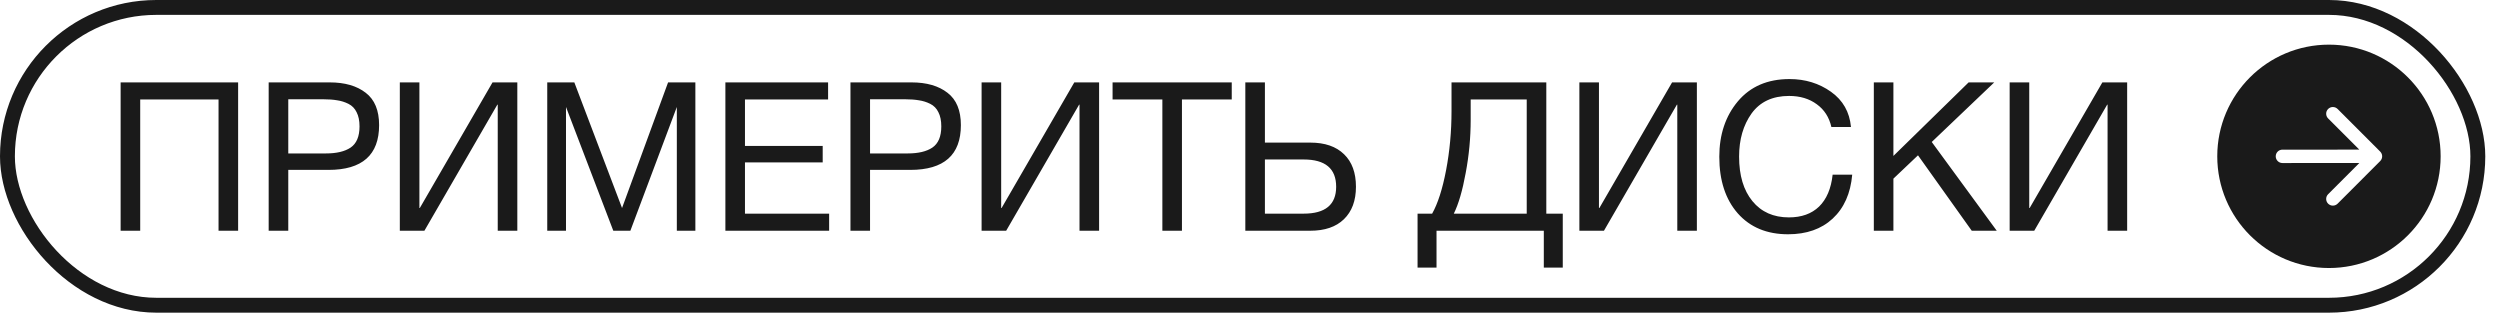
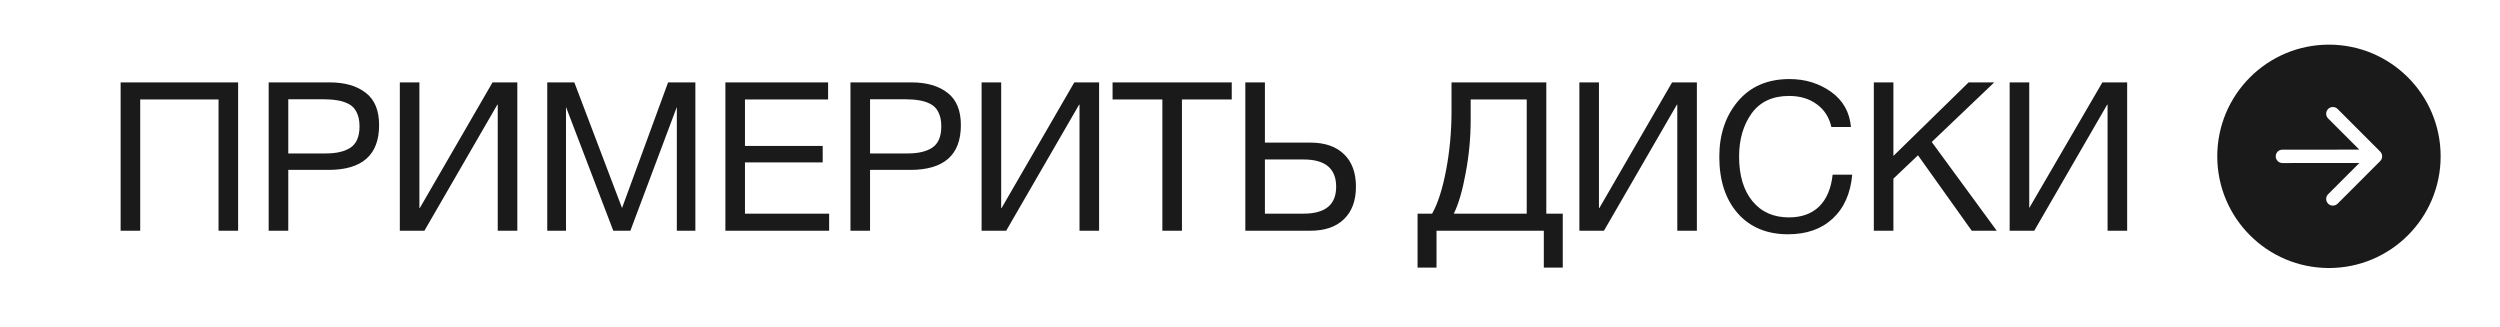
<svg xmlns="http://www.w3.org/2000/svg" width="168" height="22" viewBox="0 0 168 22" fill="none">
-   <rect x="0.5" y="0.5" width="166.011" height="20.011" rx="10.005" stroke="#1A1A1A" />
-   <path d="M16.002 5.537V15.505H14.686V6.685H9.422V15.505H8.106V5.537H16.002ZM18.055 5.537H22.157C23.175 5.537 23.982 5.771 24.579 6.237C25.177 6.695 25.476 7.418 25.476 8.407C25.476 10.414 24.341 11.417 22.073 11.417H19.372V15.505H18.055V5.537ZM19.372 6.671V10.311H21.905C22.615 10.311 23.166 10.181 23.558 9.919C23.959 9.649 24.16 9.173 24.16 8.491C24.16 8.109 24.094 7.791 23.963 7.539C23.842 7.287 23.66 7.101 23.418 6.979C23.175 6.858 22.923 6.779 22.662 6.741C22.4 6.695 22.087 6.671 21.724 6.671H19.372ZM26.868 15.505V5.537H28.184V13.979H28.212L33.098 5.537H34.764V15.505H33.448V7.035H33.42L28.52 15.505H26.868ZM36.775 5.537H38.595L41.801 13.979L44.895 5.537H46.729V15.505H45.483V7.189L42.361 15.505H41.213L38.035 7.189V15.505H36.775V5.537ZM55.648 5.537V6.685H50.062V9.807H55.285V10.913H50.062V14.357H55.718V15.505H48.746V5.537H55.648ZM57.151 5.537H61.253C62.27 5.537 63.078 5.771 63.675 6.237C64.272 6.695 64.571 7.418 64.571 8.407C64.571 10.414 63.437 11.417 61.169 11.417H58.467V15.505H57.151V5.537ZM58.467 6.671V10.311H61.001C61.71 10.311 62.261 10.181 62.653 9.919C63.054 9.649 63.255 9.173 63.255 8.491C63.255 8.109 63.19 7.791 63.059 7.539C62.938 7.287 62.756 7.101 62.513 6.979C62.27 6.858 62.018 6.779 61.757 6.741C61.496 6.695 61.183 6.671 60.819 6.671H58.467ZM65.963 15.505V5.537H67.279V13.979H67.307L72.193 5.537H73.859V15.505H72.543V7.035H72.515L67.615 15.505H65.963ZM82.773 5.537V6.685H79.427V15.505H78.111V6.685H74.765V5.537H82.773ZM91.12 12.551C91.12 13.485 90.849 14.213 90.308 14.735C89.776 15.249 89.024 15.505 88.054 15.505H83.686V5.537H85.002V9.583H88.054C89.034 9.583 89.79 9.845 90.322 10.367C90.854 10.881 91.12 11.609 91.12 12.551ZM89.79 12.551C89.79 11.329 89.062 10.717 87.606 10.717H85.002V14.357H87.606C89.062 14.357 89.79 13.755 89.79 12.551ZM105.018 17.983H103.744V15.505H96.534V17.983H95.26V14.357H96.24C96.623 13.676 96.936 12.701 97.178 11.431C97.421 10.153 97.542 8.832 97.542 7.469V5.537H103.912V14.357H105.018V17.983ZM102.596 14.357V6.685H98.83V8.043C98.83 9.247 98.718 10.442 98.494 11.627C98.28 12.803 98.014 13.713 97.696 14.357H102.596ZM106.134 15.505V5.537H107.45V13.979H107.478L112.364 5.537H114.03V15.505H112.714V7.035H112.686L107.786 15.505H106.134ZM124.469 11.739C124.357 12.999 123.919 13.984 123.153 14.693C122.397 15.393 121.399 15.743 120.157 15.743C118.739 15.743 117.614 15.277 116.783 14.343C115.953 13.401 115.537 12.131 115.537 10.535C115.537 9.042 115.953 7.801 116.783 6.811C117.623 5.813 118.781 5.313 120.255 5.313C121.31 5.313 122.239 5.598 123.041 6.167C123.844 6.737 124.292 7.525 124.385 8.533H123.069C122.92 7.88 122.593 7.371 122.089 7.007C121.585 6.634 120.965 6.447 120.227 6.447C119.117 6.447 118.277 6.839 117.707 7.623C117.147 8.407 116.867 9.373 116.867 10.521C116.867 11.791 117.166 12.789 117.763 13.517C118.361 14.245 119.177 14.609 120.213 14.609C121.063 14.609 121.739 14.367 122.243 13.881C122.747 13.387 123.051 12.673 123.153 11.739H124.469ZM134.013 5.537L129.813 9.541L134.181 15.505H132.501L128.889 10.437L127.237 12.005V15.505H125.921V5.537H127.237V10.479L132.291 5.537H134.013ZM135.049 15.505V5.537H136.365V13.979H136.393L141.279 5.537H142.945V15.505H141.629V7.035H141.601L136.701 15.505H135.049Z" fill="#1A1A1A" />
+   <path d="M16.002 5.537V15.505H14.686V6.685H9.422V15.505H8.106V5.537H16.002ZM18.055 5.537H22.157C23.175 5.537 23.982 5.771 24.579 6.237C25.177 6.695 25.476 7.418 25.476 8.407C25.476 10.414 24.341 11.417 22.073 11.417H19.372V15.505H18.055V5.537ZM19.372 6.671V10.311H21.905C22.615 10.311 23.166 10.181 23.558 9.919C23.959 9.649 24.16 9.173 24.16 8.491C24.16 8.109 24.094 7.791 23.963 7.539C23.842 7.287 23.66 7.101 23.418 6.979C23.175 6.858 22.923 6.779 22.662 6.741C22.4 6.695 22.087 6.671 21.724 6.671H19.372ZM26.868 15.505V5.537H28.184V13.979H28.212L33.098 5.537H34.764V15.505H33.448V7.035H33.42L28.52 15.505H26.868ZM36.775 5.537H38.595L41.801 13.979L44.895 5.537H46.729V15.505H45.483V7.189L42.361 15.505H41.213L38.035 7.189V15.505H36.775V5.537ZM55.648 5.537V6.685H50.062V9.807H55.285V10.913H50.062V14.357H55.718V15.505H48.746V5.537H55.648ZM57.151 5.537H61.253C62.27 5.537 63.078 5.771 63.675 6.237C64.272 6.695 64.571 7.418 64.571 8.407C64.571 10.414 63.437 11.417 61.169 11.417H58.467V15.505H57.151V5.537ZM58.467 6.671V10.311H61.001C61.71 10.311 62.261 10.181 62.653 9.919C63.054 9.649 63.255 9.173 63.255 8.491C63.255 8.109 63.19 7.791 63.059 7.539C62.938 7.287 62.756 7.101 62.513 6.979C62.27 6.858 62.018 6.779 61.757 6.741C61.496 6.695 61.183 6.671 60.819 6.671H58.467ZM65.963 15.505V5.537H67.279V13.979H67.307L72.193 5.537H73.859V15.505H72.543V7.035H72.515L67.615 15.505H65.963ZM82.773 5.537V6.685H79.427V15.505H78.111V6.685H74.765V5.537H82.773ZM91.12 12.551C91.12 13.485 90.849 14.213 90.308 14.735C89.776 15.249 89.024 15.505 88.054 15.505H83.686V5.537H85.002V9.583H88.054C89.034 9.583 89.79 9.845 90.322 10.367C90.854 10.881 91.12 11.609 91.12 12.551ZM89.79 12.551C89.79 11.329 89.062 10.717 87.606 10.717H85.002V14.357H87.606C89.062 14.357 89.79 13.755 89.79 12.551ZM105.018 17.983H103.744V15.505H96.534V17.983H95.26V14.357H96.24C96.623 13.676 96.936 12.701 97.178 11.431C97.421 10.153 97.542 8.832 97.542 7.469V5.537H103.912V14.357H105.018V17.983ZM102.596 14.357V6.685H98.83V8.043C98.83 9.247 98.718 10.442 98.494 11.627C98.28 12.803 98.014 13.713 97.696 14.357H102.596ZM106.134 15.505V5.537H107.45V13.979H107.478L112.364 5.537H114.03V15.505H112.714V7.035H112.686L107.786 15.505H106.134ZM124.469 11.739C124.357 12.999 123.919 13.984 123.153 14.693C122.397 15.393 121.399 15.743 120.157 15.743C118.739 15.743 117.614 15.277 116.783 14.343C115.953 13.401 115.537 12.131 115.537 10.535C115.537 9.042 115.953 7.801 116.783 6.811C117.623 5.813 118.781 5.313 120.255 5.313C121.31 5.313 122.239 5.598 123.041 6.167C123.844 6.737 124.292 7.525 124.385 8.533H123.069C122.92 7.88 122.593 7.371 122.089 7.007C121.585 6.634 120.965 6.447 120.227 6.447C119.117 6.447 118.277 6.839 117.707 7.623C117.147 8.407 116.867 9.373 116.867 10.521C116.867 11.791 117.166 12.789 117.763 13.517C118.361 14.245 119.177 14.609 120.213 14.609C121.063 14.609 121.739 14.367 122.243 13.881C122.747 13.387 123.051 12.673 123.153 11.739H124.469ZM134.013 5.537L129.813 9.541L134.181 15.505H132.501L128.889 10.437L127.237 12.005V15.505H125.921V5.537H127.237V10.479L132.291 5.537H134.013ZM135.049 15.505V5.537H136.365V13.979L141.279 5.537H142.945V15.505H141.629V7.035H141.601L136.701 15.505H135.049Z" fill="#1A1A1A" />
  <path d="M156.505 3C160.65 3 164.011 6.36 164.011 10.505C164.011 14.65 160.65 18.011 156.505 18.011C152.36 18.011 149 14.65 149 10.505C149 6.36 152.36 3 156.505 3ZM157.087 7.323C156.911 7.148 156.626 7.148 156.45 7.323C156.275 7.499 156.275 7.783 156.45 7.959L158.546 10.055L153.379 10.056C153.13 10.056 152.929 10.257 152.929 10.506C152.929 10.754 153.131 10.956 153.379 10.956L158.546 10.955L156.45 13.051C156.275 13.226 156.275 13.511 156.45 13.687C156.626 13.862 156.911 13.862 157.087 13.687L159.95 10.823C160.125 10.648 160.126 10.362 159.95 10.187L157.087 7.323Z" fill="#1A1A1A" />
</svg>